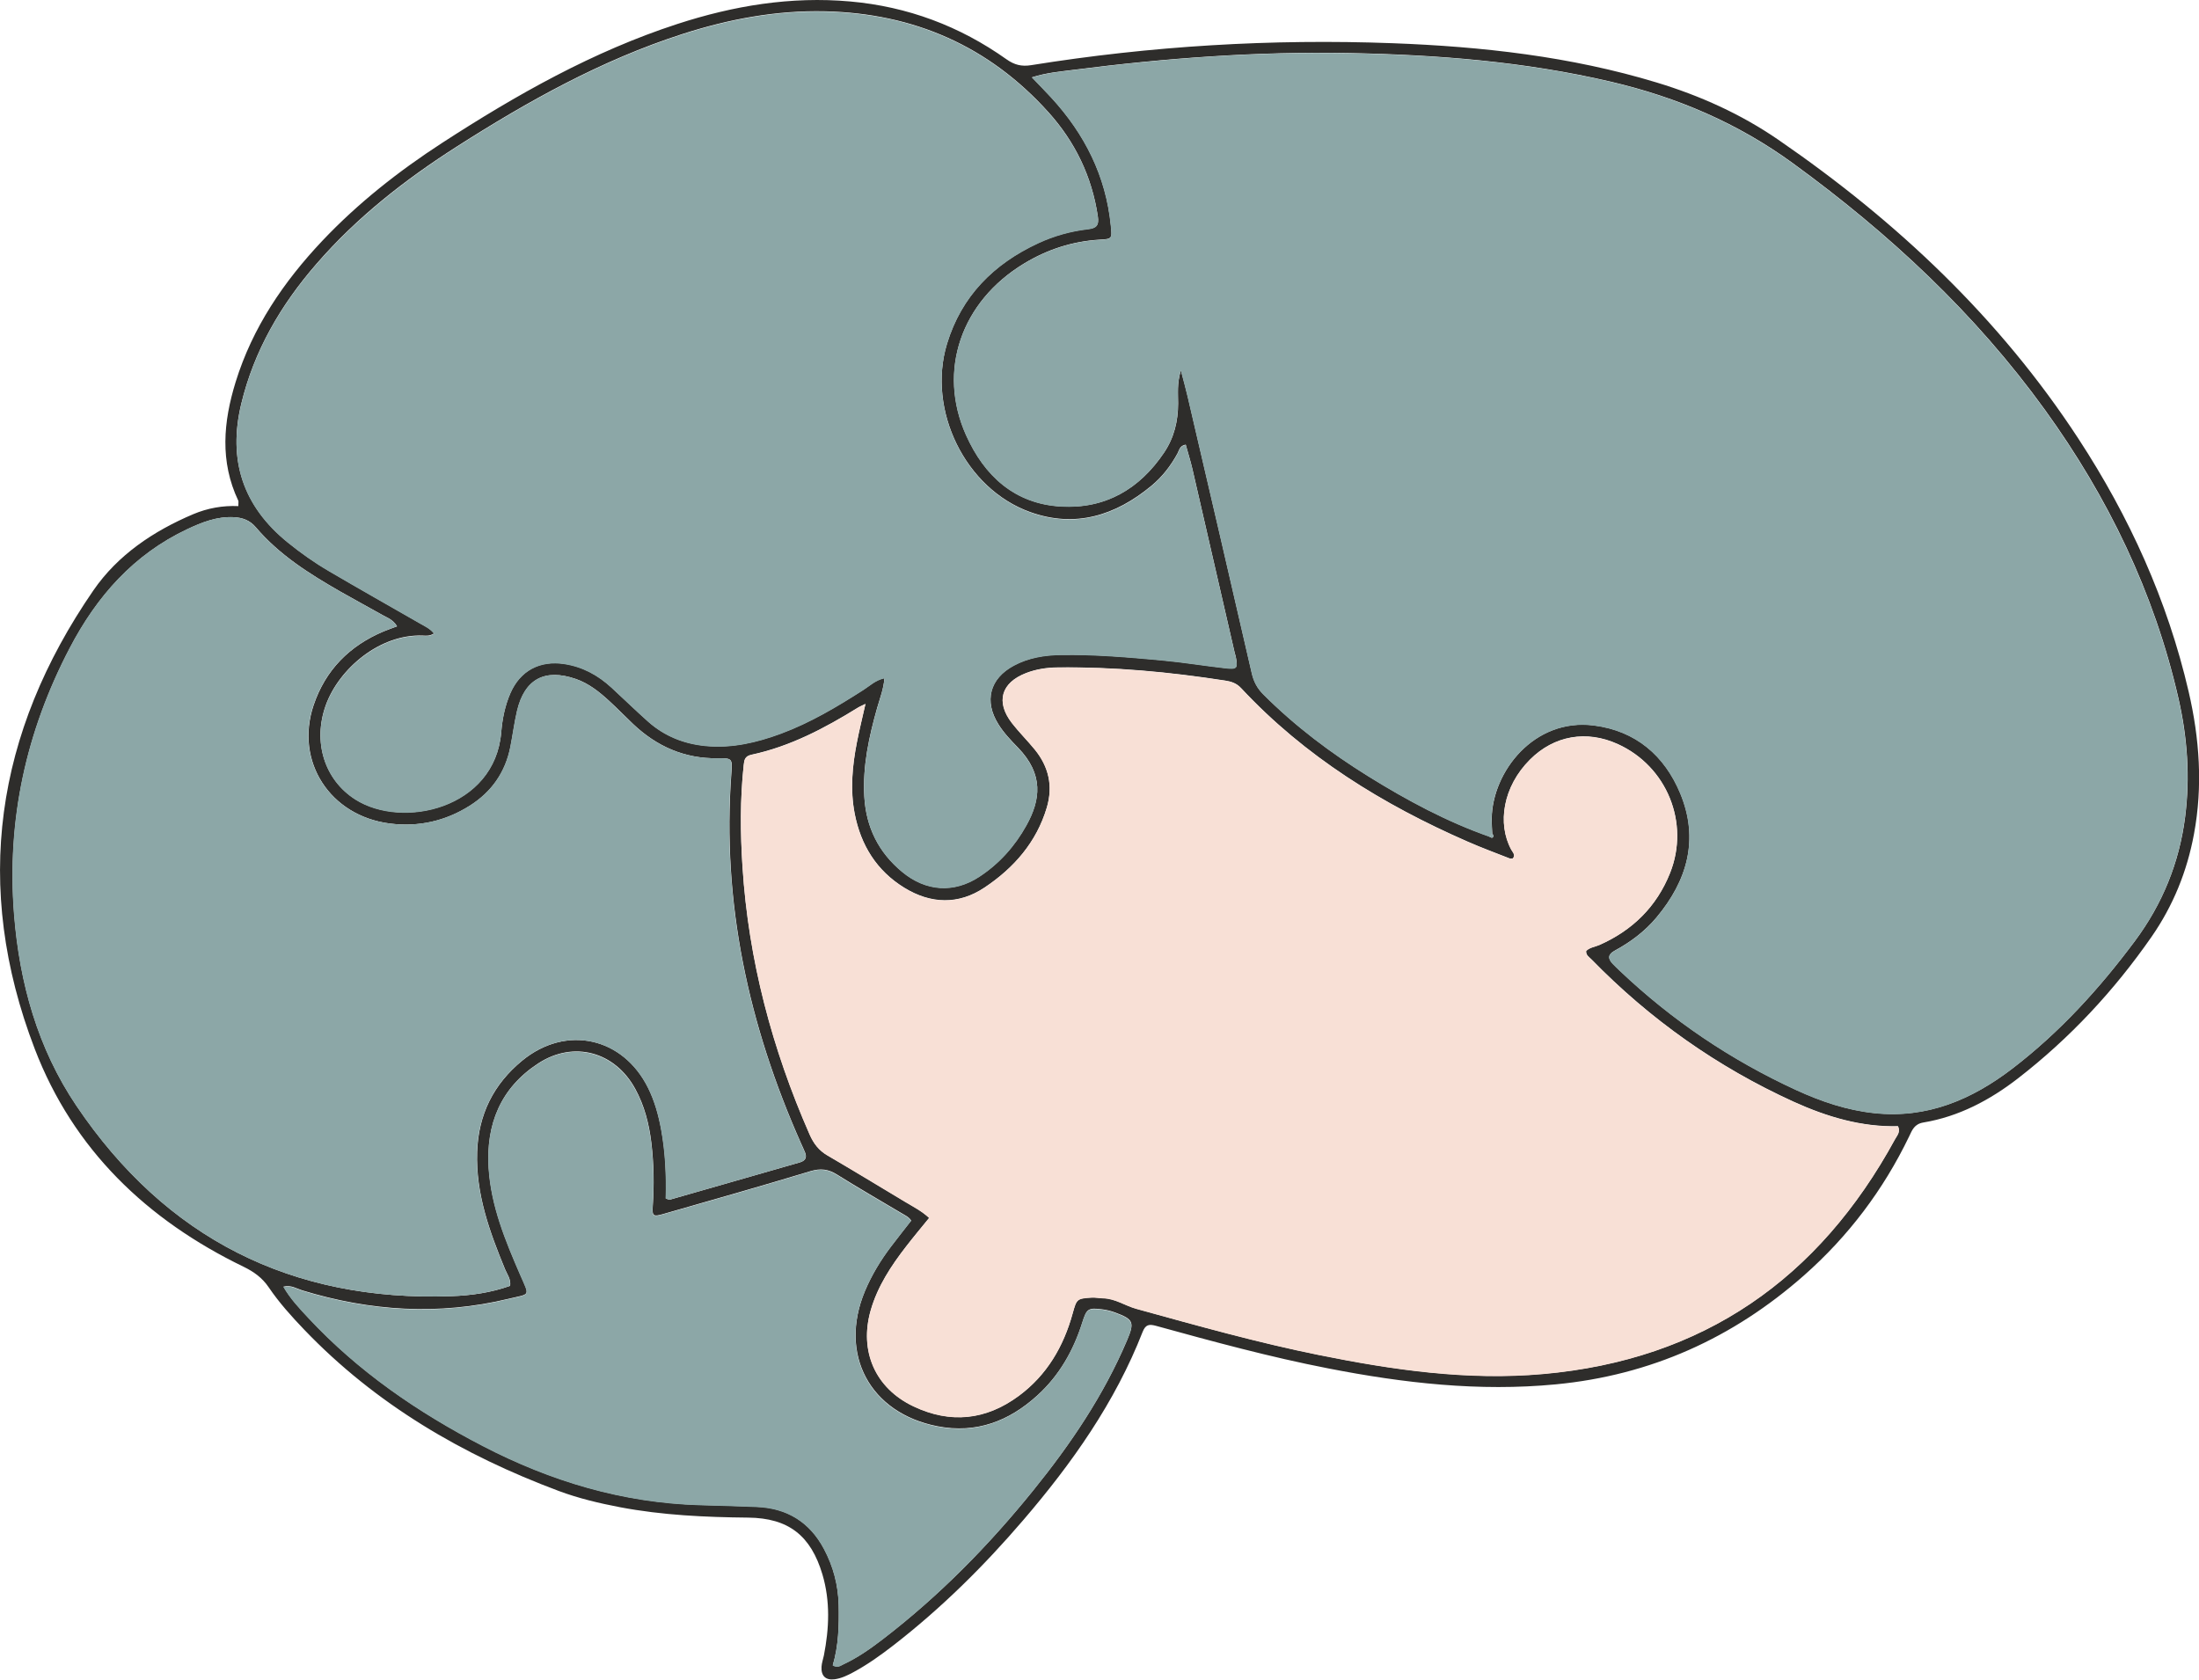
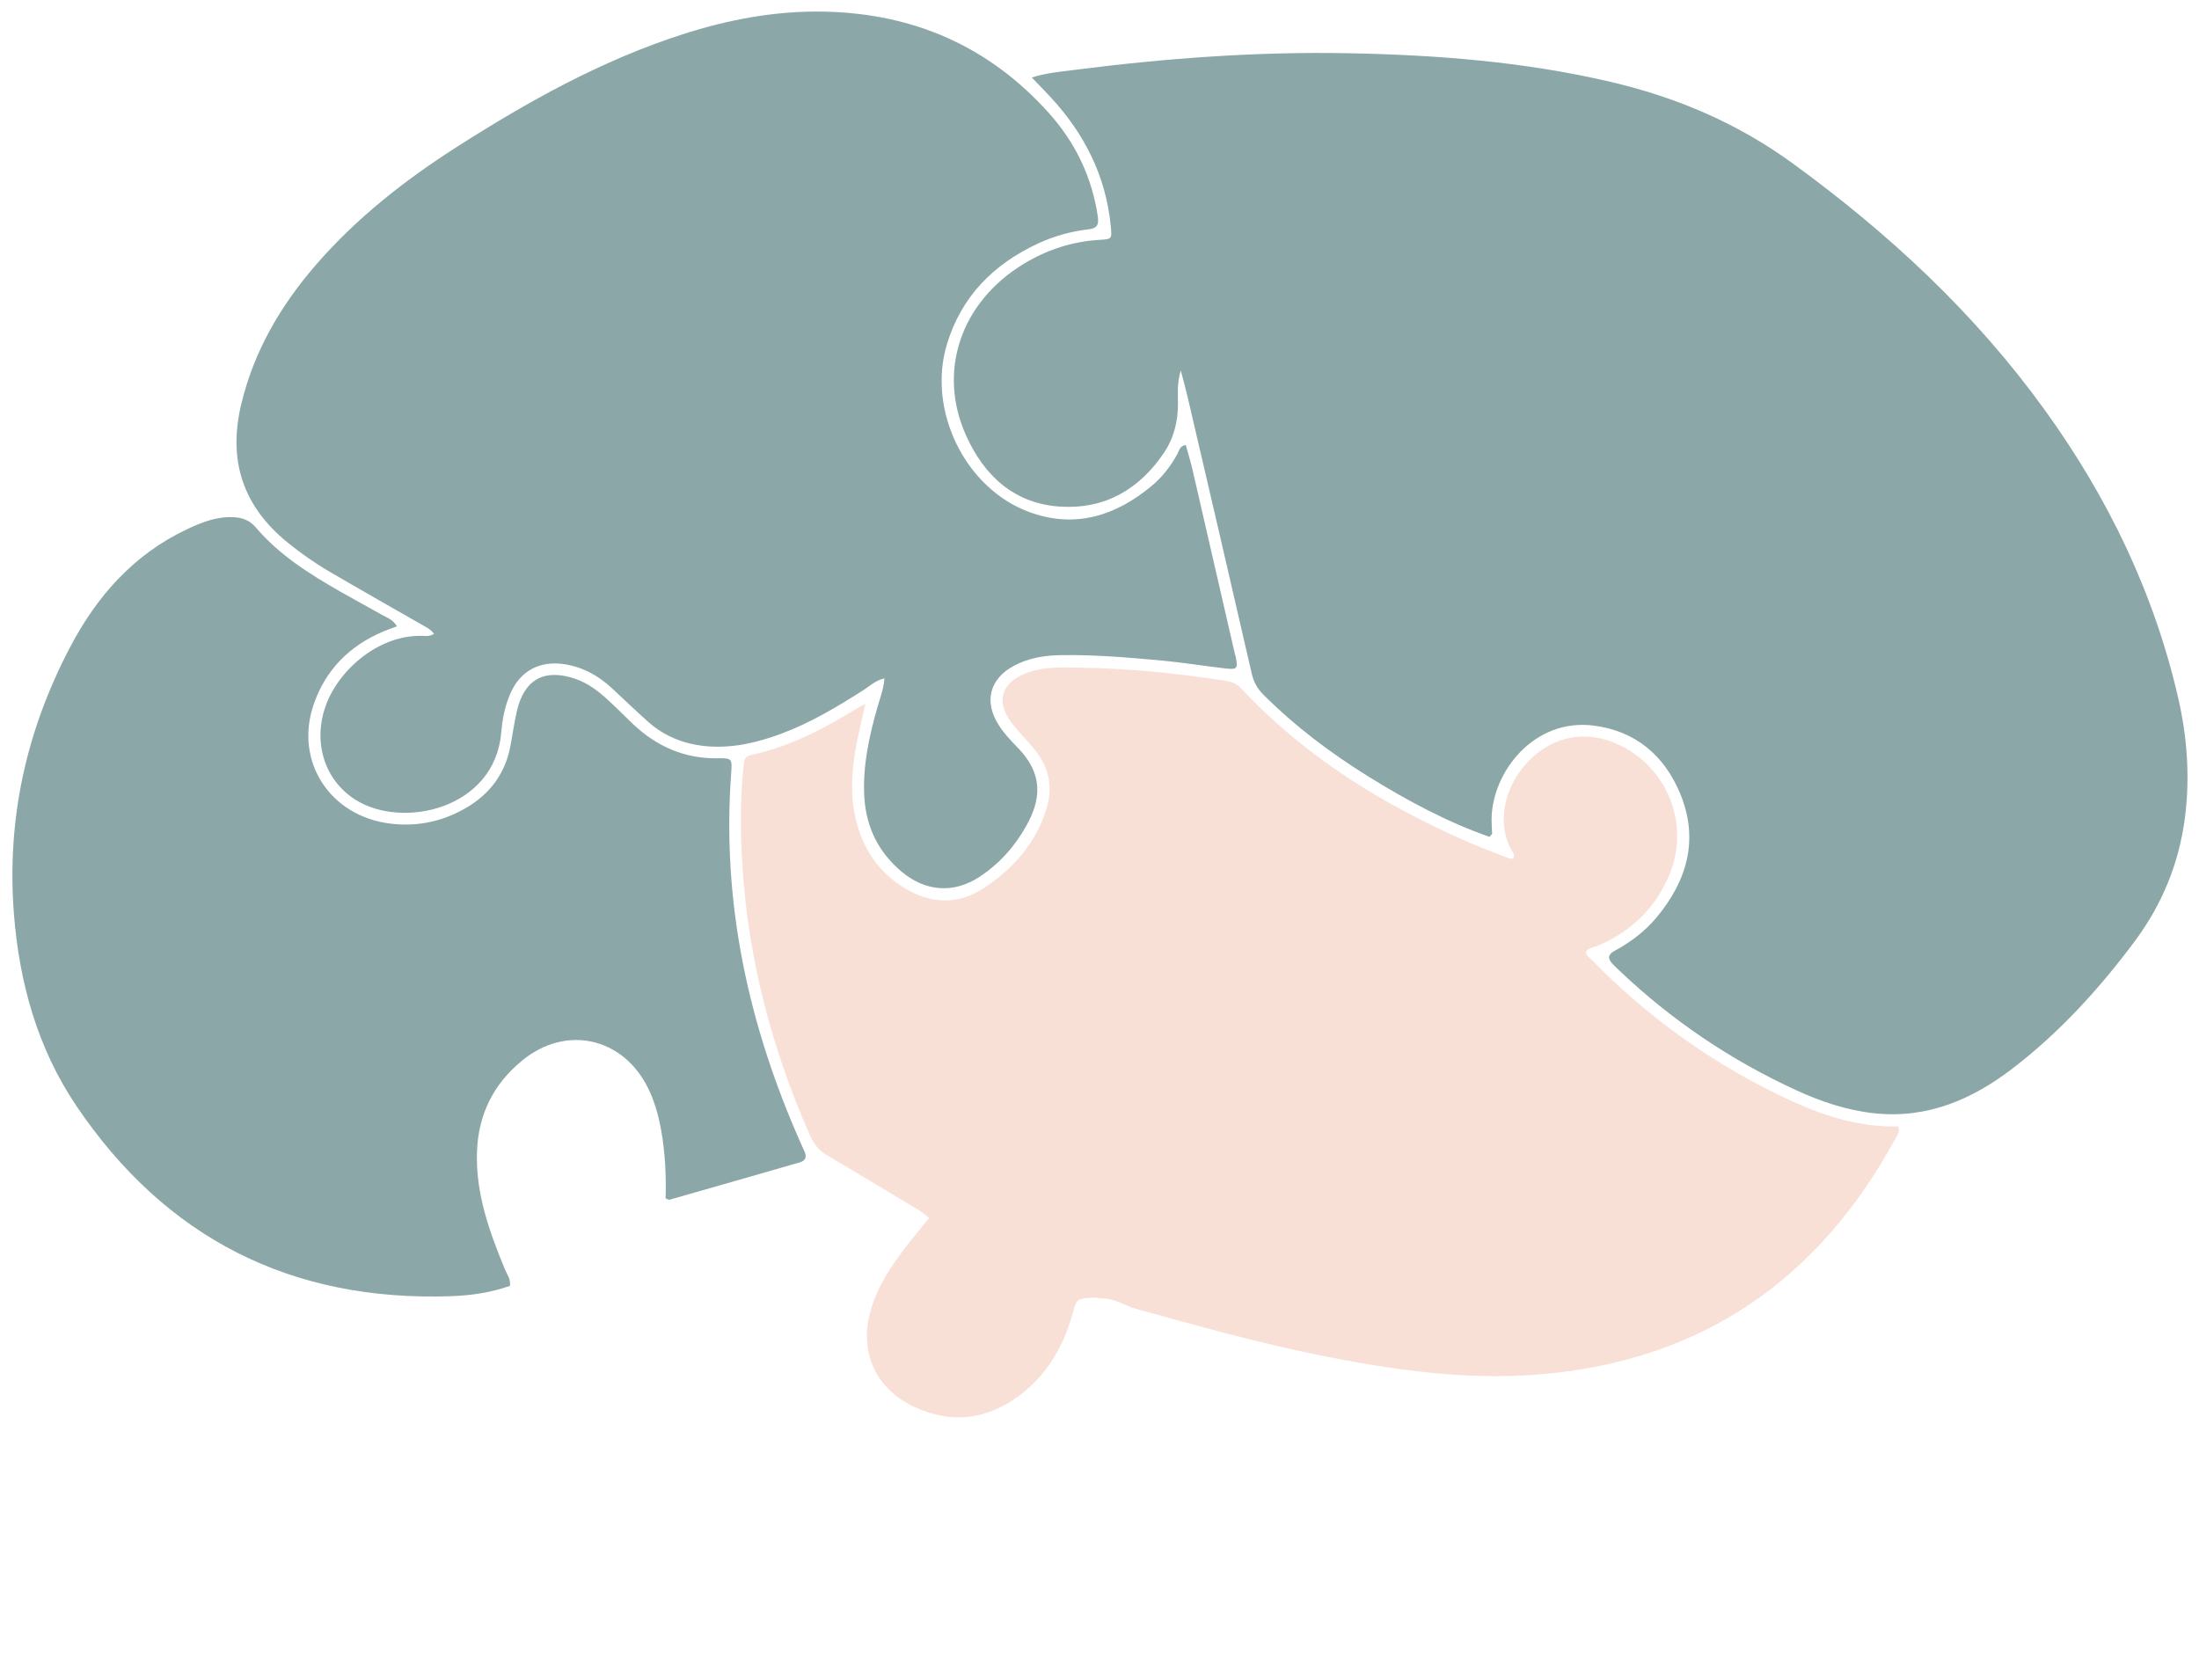
<svg xmlns="http://www.w3.org/2000/svg" id="Capa_2" data-name="Capa 2" viewBox="0 0 315.48 240.97">
  <defs>
    <style>      .cls-1 {        fill: #f8e0d6;      }      .cls-1, .cls-2, .cls-3 {        stroke-width: 0px;      }      .cls-2 {        fill: #2e2d2b;      }      .cls-3 {        fill: #8ca7a7;      }    </style>
  </defs>
  <g id="Capa_1-2" data-name="Capa 1">
-     <path class="cls-2" d="m34.19,72.61c0-.46.05-.64,0-.77-2.67-5.63-2.15-11.32-.38-17.05,2.42-7.81,6.88-14.36,12.43-20.24,5.14-5.43,10.98-10.02,17.24-14.08,10.62-6.88,21.59-13.09,33.7-17.03C105.23.82,113.47-.55,121.97.21c8.23.73,15.71,3.53,22.43,8.3,1.13.8,2.16,1.06,3.53.84,17.19-2.76,34.49-3.8,51.88-3.15,12.8.48,25.5,1.89,37.84,5.63,6.23,1.89,12.1,4.52,17.49,8.23,16.97,11.67,31.73,25.57,43.04,42.88,7.31,11.18,12.78,23.22,15.81,36.27,1.57,6.75,2.05,13.57.77,20.45-.99,5.35-2.99,10.28-6.08,14.73-5.37,7.73-11.73,14.56-19.18,20.33-4.02,3.11-8.47,5.47-13.55,6.32-1.32.22-1.62,1.09-2.06,2.01-3.69,7.66-8.72,14.32-15.09,19.94-10.19,8.99-22,14.32-35.6,15.62-11.02,1.06-21.86-.18-32.65-2.29-8.32-1.62-16.49-3.84-24.65-6.09-1.04-.29-1.55-.22-1.98.87-3.95,10.1-10.11,18.82-17.12,26.99-5.63,6.57-11.76,12.64-18.61,17.95-1.83,1.42-3.72,2.77-5.76,3.87-.85.46-1.72.88-2.68,1.01-1.29.17-1.97-.47-1.89-1.79.03-.55.23-1.09.34-1.63.76-3.89.93-7.77-.21-11.62-1.66-5.57-4.86-8.09-10.65-8.15-6.17-.06-12.31-.34-18.38-1.49-2.99-.57-5.94-1.27-8.79-2.33-13.8-5.16-26.26-12.43-36.53-23.15-1.83-1.91-3.6-3.88-5.08-6.06-.94-1.39-2.15-2.25-3.63-2.97-13.85-6.71-24.41-16.8-29.95-31.26C-3.96,127.17-.68,105.14,13.4,84.7c3.51-5.09,8.61-8.51,14.32-10.93,2.06-.87,4.24-1.26,6.47-1.16Zm179.49,47.44c.14.05.33.18.41.13.27-.16.16-.38,0-.57-.03-.72-.09-1.44-.08-2.15.08-6.77,6.1-14.48,14.66-13.39,5.99.76,10.14,4.31,12.4,9.76,2.72,6.57,1.01,12.52-3.44,17.82-1.66,1.98-3.71,3.51-5.98,4.74-.99.54-.98,1.13-.28,1.87.33.35.68.68,1.03,1.01,7.49,7.11,15.94,12.8,25.31,17.11,3.57,1.64,7.27,2.9,11.22,3.31,7.56.8,13.98-1.95,19.8-6.41,6.77-5.19,12.47-11.45,17.55-18.27,3.94-5.29,6.37-11.22,7.21-17.79.74-5.78.32-11.5-.98-17.14-3.47-15.09-10.08-28.76-19.12-41.27-10.02-13.87-22.37-25.35-36.18-35.4-7.91-5.76-16.6-9.46-26.06-11.68-12.37-2.9-24.95-3.88-37.59-4.12-13.21-.25-26.37.72-39.47,2.4-1.93.25-3.9.4-6.04,1.08,1.05,1.1,1.93,1.99,2.78,2.91,4.79,5.21,7.84,11.24,8.54,18.35.19,1.91.19,1.93-1.6,2.03-3.91.23-7.53,1.41-10.86,3.43-9.02,5.46-12.44,15.37-8.31,24.6,2.62,5.85,6.97,9.87,13.64,10.25,6.33.36,11.26-2.5,14.78-7.75,1.42-2.12,2-4.49,2-7.04,0-1.4-.18-2.85.4-4.75.42,1.6.72,2.67.97,3.75,3.08,13.23,6.17,26.45,9.2,39.69.28,1.24.79,2.18,1.67,3.06,4.55,4.55,9.65,8.39,15.1,11.77,5.51,3.42,11.2,6.48,17.34,8.63Zm-89.52-19.07c-.52.26-.82.37-1.08.54-4.78,2.95-9.71,5.56-15.26,6.75-.98.21-1.04.77-1.12,1.5-.53,4.86-.49,9.75-.17,14.6.86,13.36,4.24,26.11,9.62,38.36.57,1.3,1.32,2.3,2.56,3.02,3.73,2.17,7.41,4.42,11.11,6.64,1.16.7,2.38,1.3,3.49,2.33-1.13,1.39-2.25,2.73-3.31,4.1-2.16,2.79-4.09,5.72-5.08,9.16-1.67,5.84.64,11.16,6.13,13.77,5.32,2.53,10.41,1.98,15.13-1.51,4.01-2.97,6.4-7.06,7.71-11.81.58-2.09.61-2.14,2.7-2.28.55-.04,1.11.09,1.67.1,1.74.03,3.16,1.07,4.77,1.51,8.7,2.4,17.38,4.85,26.23,6.63,10.6,2.14,21.27,3.69,32.13,2.72,22.96-2.04,39.56-13.64,50.49-33.69.29-.52.8-1.04.42-1.85-5.26.13-10.21-1.35-14.97-3.51-10.96-4.99-20.63-11.83-29.03-20.45-.32-.33-.79-.58-.74-1.19.51-.52,1.26-.58,1.9-.86,4.75-2.1,8.21-5.49,10.14-10.33,2.86-7.19-.46-15.3-7.51-18.49-4.47-2.03-9.13-1.23-12.58,2.22-3.9,3.89-4.72,9.21-2.69,12.93.2.36.66.75.22,1.26-.16,0-.33.05-.46,0-2.01-.79-4.03-1.53-6-2.4-12.2-5.33-23.36-12.21-32.51-22.02-.67-.72-1.4-.95-2.28-1.09-7.99-1.24-16.02-1.99-24.11-1.89-1.54.02-3.03.25-4.46.8-3.59,1.38-4.39,4.13-2.05,7.16,1.02,1.33,2.23,2.51,3.29,3.81,2,2.46,2.64,5.23,1.73,8.31-1.48,4.99-4.72,8.68-8.93,11.49-3.75,2.51-7.72,2.37-11.53.03-3.96-2.44-6.23-6.1-7.11-10.63-.66-3.43-.34-6.85.32-10.24.35-1.78.79-3.54,1.23-5.52Zm45.95-37.19c-.88.14-.93.81-1.18,1.26-.97,1.78-2.19,3.36-3.74,4.64-5.14,4.26-10.91,6.1-17.4,3.77-9.31-3.34-14.81-14.63-11.93-24.15,2.08-6.86,6.71-11.48,13.11-14.45,2.26-1.05,4.65-1.71,7.13-2,1.17-.13,1.6-.51,1.4-1.83-.85-5.72-3.27-10.7-7.09-14.94-8.54-9.48-19.3-14.18-32.03-14.47-7.04-.16-13.85,1.12-20.51,3.27-11.59,3.74-22.11,9.61-32.31,16.12-7.44,4.75-14.36,10.15-20.17,16.86-5.11,5.88-8.94,12.43-10.78,20.07-1.93,8.04.23,14.64,6.67,19.86,1.87,1.52,3.83,2.9,5.9,4.11,4.34,2.55,8.73,5.02,13.1,7.53.7.4,1.46.74,1.99,1.44-.63.39-1.12.32-1.59.3-6.22-.25-12.07,4.8-13.94,9.99-1.89,5.26-.19,10.68,4.23,13.5,6.76,4.31,20.04,1.34,20.94-9.65.16-1.91.54-3.8,1.31-5.58,1.42-3.26,4.23-4.74,7.76-4.2,2.63.4,4.83,1.62,6.75,3.39,1.77,1.62,3.48,3.3,5.27,4.89,2.35,2.08,5.13,3.19,8.25,3.48,3.76.36,7.32-.48,10.79-1.77,4.22-1.56,8.07-3.86,11.84-6.28.92-.59,1.73-1.4,3.01-1.67-.12,1.56-.65,2.89-1.04,4.25-1.18,4.17-2.1,8.37-1.85,12.74.25,4.39,2.03,8,5.43,10.8,3.4,2.82,7.43,3.1,11.09.68,2.86-1.88,5.08-4.38,6.74-7.36,2.01-3.63,2.53-7.29-1.23-11.15-1-1.03-2-2.07-2.77-3.3-2.12-3.35-1.28-6.61,2.2-8.47,2.1-1.13,4.39-1.49,6.72-1.53,4.88-.08,9.75.34,14.6.79,3.02.28,6.02.78,9.04,1.12,1.67.19,1.8,0,1.46-1.68-.03-.16-.09-.31-.13-.46-2.02-8.8-4.04-17.59-6.07-26.39-.28-1.21-.66-2.39-.98-3.58Zm-74.61,108.14c.3.1.47.22.59.19,6.22-1.78,12.44-3.57,18.66-5.35.75-.22,1.06-.67.75-1.43-.18-.44-.39-.88-.58-1.31-7.52-16.92-11.37-34.53-9.99-53.12.16-2.09.11-2.15-1.98-2.12-4.74.06-8.72-1.7-12.11-4.91-1.16-1.1-2.27-2.25-3.45-3.33-1.42-1.3-2.91-2.49-4.77-3.14-4.44-1.53-7.35,0-8.43,4.57-.4,1.71-.62,3.46-.96,5.18-.72,3.64-2.69,6.45-5.82,8.43-3.51,2.22-7.36,3.08-11.47,2.56-8.59-1.09-13.65-8.9-10.95-16.96,1.7-5.06,5.16-8.55,10.07-10.61.62-.26,1.25-.47,1.91-.72-.58-.97-1.37-1.21-2.05-1.6-2.02-1.14-4.06-2.23-6.07-3.38-4.45-2.55-8.78-5.27-12.15-9.24-.84-.99-1.89-1.38-3.16-1.44-2.41-.12-4.56.73-6.66,1.72-7.7,3.63-12.99,9.64-16.87,17.07-6.26,11.98-9.04,24.65-7.98,38.16.78,9.9,3.4,19.27,8.95,27.5,12.81,18.99,30.84,28.12,53.79,27.31,2.85-.1,5.72-.51,8.42-1.48.13-.97-.41-1.62-.71-2.34-2.23-5.41-4.23-10.86-4.02-16.87.18-5.38,2.35-9.72,6.46-13.1,6.3-5.18,14.47-3.37,18.08,3.93.93,1.88,1.48,3.87,1.86,5.92.61,3.29.76,6.62.66,9.91Zm35.24,3.2c-.37-.57-.91-.78-1.38-1.07-3.09-1.84-6.21-3.63-9.26-5.54-1.26-.79-2.36-.93-3.81-.5-7.04,2.13-14.11,4.14-21.17,6.16-1.4.4-1.57.28-1.47-1.14.21-3.04.16-6.07-.2-9.09-.33-2.71-.99-5.33-2.32-7.75-2.91-5.32-8.82-6.95-13.91-3.64-5.4,3.52-7.51,8.73-7.11,15.01.35,5.43,2.39,10.39,4.53,15.31,1.39,3.19,1.48,2.69-1.71,3.46-9.96,2.4-19.82,1.77-29.58-1.22-.81-.25-1.58-.8-2.68-.53,1,1.73,2.3,3.1,3.58,4.47,7.17,7.7,15.69,13.53,25,18.36,9.8,5.09,20.1,8.17,31.18,8.49,2.72.08,5.43.15,8.15.26,4.36.18,7.61,2.19,9.65,6.05,1.33,2.51,2.03,5.19,2.1,8.04.06,2.94-.02,5.87-.85,8.64.71.42,1.11.05,1.52-.14,2.04-.95,3.88-2.24,5.65-3.6,8.1-6.21,15.2-13.44,21.6-21.37,5.35-6.61,10.08-13.61,13.43-21.48,1.11-2.61.95-3.03-1.67-4-.59-.22-1.22-.38-1.85-.46-2.05-.26-2.26-.1-2.88,1.86-1.27,4.04-3.31,7.63-6.46,10.49-4.07,3.7-8.77,5.5-14.32,4.42-9.68-1.88-14.2-10.29-10.42-19.37.96-2.3,2.24-4.42,3.74-6.4.96-1.26,1.94-2.5,2.93-3.77Z" />
    <path class="cls-3" d="m213.68,120.06c-6.14-2.16-11.83-5.22-17.34-8.64-5.45-3.38-10.55-7.22-15.1-11.77-.88-.88-1.39-1.83-1.67-3.06-3.03-13.24-6.12-26.46-9.2-39.69-.25-1.08-.55-2.15-.97-3.75-.57,1.9-.39,3.35-.4,4.75,0,2.55-.58,4.92-2,7.04-3.52,5.24-8.44,8.11-14.78,7.75-6.67-.38-11.02-4.4-13.64-10.25-4.13-9.23-.71-19.14,8.31-24.6,3.34-2.02,6.95-3.2,10.86-3.43,1.79-.1,1.79-.12,1.6-2.03-.7-7.11-3.75-13.14-8.54-18.35-.85-.92-1.73-1.82-2.78-2.91,2.14-.68,4.11-.83,6.04-1.08,13.1-1.68,26.26-2.66,39.47-2.4,12.64.24,25.22,1.22,37.59,4.12,9.46,2.22,18.15,5.92,26.06,11.68,13.81,10.05,26.17,21.53,36.18,35.4,9.03,12.51,15.65,26.18,19.12,41.27,1.3,5.64,1.71,11.36.98,17.14-.84,6.58-3.27,12.5-7.21,17.79-5.08,6.82-10.78,13.08-17.55,18.27-5.82,4.46-12.24,7.21-19.8,6.41-3.95-.42-7.65-1.67-11.22-3.31-9.38-4.31-17.83-10.01-25.31-17.11-.35-.33-.7-.66-1.03-1.01-.7-.74-.71-1.33.28-1.87,2.27-1.23,4.32-2.76,5.98-4.74,4.45-5.3,6.16-11.25,3.44-17.82-2.26-5.45-6.4-9-12.4-9.76-8.56-1.09-14.57,6.62-14.66,13.39,0,.72.05,1.43.08,2.15-.14.15-.27.3-.41.45Z" />
    <path class="cls-1" d="m124.16,100.99c-.45,1.99-.89,3.74-1.23,5.52-.67,3.39-.99,6.8-.32,10.24.88,4.54,3.15,8.19,7.11,10.63,3.8,2.34,7.78,2.48,11.53-.03,4.21-2.82,7.45-6.5,8.93-11.49.91-3.08.27-5.85-1.73-8.31-1.06-1.3-2.26-2.49-3.29-3.81-2.34-3.03-1.54-5.78,2.05-7.16,1.43-.55,2.93-.78,4.46-.8,8.1-.1,16.12.64,24.11,1.89.88.14,1.61.37,2.28,1.09,9.15,9.81,20.31,16.69,32.51,22.02,1.97.86,4,1.61,6,2.4.13.05.3,0,.46,0,.43-.51-.03-.9-.22-1.26-2.03-3.72-1.21-9.05,2.69-12.93,3.46-3.45,8.11-4.25,12.58-2.22,7.05,3.2,10.37,11.31,7.51,18.49-1.93,4.84-5.39,8.23-10.14,10.33-.64.28-1.39.34-1.9.86-.06.61.42.87.74,1.19,8.41,8.62,18.07,15.46,29.03,20.45,4.76,2.16,9.71,3.64,14.97,3.51.39.81-.13,1.32-.42,1.85-10.93,20.05-27.53,31.65-50.49,33.69-10.87.97-21.53-.58-32.13-2.72-8.85-1.79-17.53-4.23-26.23-6.63-1.61-.44-3.02-1.48-4.77-1.51-.56-.01-1.12-.14-1.67-.1-2.08.14-2.12.19-2.7,2.28-1.31,4.76-3.7,8.84-7.71,11.81-4.71,3.49-9.81,4.04-15.13,1.51-5.49-2.61-7.8-7.92-6.13-13.77.99-3.45,2.92-6.37,5.08-9.16,1.06-1.38,2.18-2.71,3.31-4.1-1.11-1.03-2.33-1.63-3.49-2.33-3.7-2.22-7.38-4.46-11.11-6.64-1.24-.72-1.99-1.72-2.56-3.02-5.38-12.25-8.76-25-9.62-38.36-.31-4.86-.35-9.74.17-14.6.08-.74.14-1.29,1.12-1.5,5.55-1.18,10.48-3.79,15.26-6.75.26-.16.56-.28,1.08-.54Z" />
    <path class="cls-3" d="m170.1,63.79c.33,1.18.7,2.37.98,3.58,2.03,8.79,4.05,17.59,6.07,26.39.04.16.1.31.13.46.34,1.69.22,1.87-1.46,1.68-3.02-.34-6.02-.84-9.04-1.12-4.86-.45-9.72-.87-14.6-.79-2.33.04-4.62.4-6.72,1.53-3.48,1.86-4.32,5.12-2.2,8.47.78,1.23,1.77,2.27,2.77,3.3,3.76,3.86,3.25,7.52,1.23,11.15-1.65,2.98-3.88,5.48-6.74,7.36-3.67,2.41-7.69,2.13-11.09-.68-3.39-2.81-5.17-6.41-5.43-10.8-.25-4.38.67-8.58,1.85-12.74.39-1.36.91-2.69,1.04-4.25-1.28.27-2.09,1.08-3.01,1.67-3.78,2.42-7.62,4.71-11.84,6.28-3.47,1.28-7.03,2.12-10.79,1.77-3.12-.3-5.9-1.4-8.25-3.48-1.79-1.59-3.51-3.27-5.27-4.89-1.93-1.77-4.12-2.98-6.75-3.39-3.53-.54-6.34.94-7.76,4.2-.77,1.77-1.15,3.66-1.31,5.58-.9,10.99-14.18,13.96-20.94,9.65-4.43-2.82-6.12-8.24-4.23-13.5,1.87-5.19,7.72-10.24,13.94-9.99.47.02.96.09,1.59-.3-.53-.7-1.29-1.04-1.99-1.44-4.37-2.51-8.75-4.98-13.1-7.53-2.07-1.21-4.02-2.59-5.9-4.11-6.45-5.22-8.6-11.82-6.67-19.86,1.83-7.65,5.67-14.19,10.78-20.07,5.82-6.7,12.73-12.1,20.17-16.86,10.2-6.51,20.73-12.39,32.31-16.12,6.66-2.15,13.47-3.43,20.51-3.27,12.73.29,23.49,4.99,32.03,14.47,3.83,4.25,6.25,9.22,7.09,14.94.19,1.32-.24,1.69-1.4,1.83-2.48.29-4.86.95-7.13,2-6.41,2.97-11.03,7.59-13.11,14.45-2.89,9.51,2.62,20.8,11.93,24.15,6.49,2.33,12.27.49,17.4-3.77,1.55-1.28,2.77-2.86,3.74-4.64.25-.45.3-1.12,1.18-1.26Z" />
    <path class="cls-3" d="m95.49,171.93c.1-3.28-.06-6.61-.66-9.91-.38-2.05-.93-4.04-1.86-5.92-3.61-7.3-11.79-9.11-18.08-3.93-4.11,3.38-6.28,7.73-6.46,13.1-.2,6.01,1.79,11.46,4.02,16.87.3.72.84,1.37.71,2.34-2.7.96-5.57,1.38-8.42,1.48-22.95.81-40.98-8.32-53.79-27.31-5.55-8.23-8.17-17.6-8.95-27.5-1.06-13.51,1.72-26.18,7.98-38.16,3.88-7.43,9.17-13.44,16.87-17.07,2.1-.99,4.25-1.84,6.66-1.72,1.27.06,2.32.46,3.16,1.44,3.37,3.97,7.7,6.69,12.15,9.24,2.01,1.15,4.06,2.24,6.07,3.38.68.38,1.48.62,2.05,1.6-.66.25-1.3.46-1.91.72-4.91,2.06-8.37,5.55-10.07,10.61-2.7,8.06,2.37,15.87,10.95,16.96,4.11.52,7.96-.35,11.47-2.56,3.13-1.98,5.1-4.79,5.82-8.43.34-1.72.56-3.47.96-5.18,1.08-4.57,3.99-6.11,8.43-4.57,1.86.64,3.36,1.84,4.77,3.14,1.18,1.08,2.29,2.23,3.45,3.33,3.4,3.21,7.37,4.97,12.11,4.91,2.08-.03,2.13.03,1.98,2.12-1.38,18.59,2.47,36.2,9.99,53.12.19.44.4.87.58,1.31.31.76,0,1.21-.75,1.43-6.22,1.79-12.44,3.58-18.66,5.35-.12.03-.29-.09-.59-.19Z" />
-     <path class="cls-3" d="m130.73,175.13c-.99,1.27-1.97,2.5-2.93,3.77-1.5,1.98-2.78,4.1-3.74,6.4-3.78,9.08.73,17.49,10.42,19.37,5.55,1.08,10.25-.73,14.32-4.42,3.15-2.86,5.18-6.45,6.46-10.49.62-1.95.83-2.11,2.88-1.86.63.08,1.26.24,1.85.46,2.62.97,2.78,1.4,1.67,4-3.34,7.87-8.08,14.86-13.43,21.48-6.4,7.92-13.5,15.15-21.6,21.37-1.78,1.36-3.61,2.65-5.65,3.6-.41.19-.8.56-1.52.14.83-2.77.92-5.7.85-8.64-.06-2.85-.77-5.53-2.1-8.04-2.04-3.86-5.29-5.87-9.65-6.05-2.72-.11-5.43-.19-8.15-.26-11.08-.32-21.38-3.41-31.18-8.49-9.3-4.83-17.82-10.66-25-18.36-1.28-1.37-2.58-2.74-3.58-4.47,1.1-.27,1.87.28,2.68.53,9.76,2.99,19.62,3.62,29.58,1.22,3.2-.77,3.1-.27,1.71-3.46-2.14-4.92-4.19-9.88-4.53-15.31-.4-6.28,1.71-11.5,7.11-15.01,5.08-3.31,11-1.68,13.91,3.64,1.33,2.42,1.99,5.04,2.32,7.75.36,3.02.41,6.05.2,9.09-.1,1.42.08,1.54,1.47,1.14,7.07-2.02,14.14-4.03,21.17-6.16,1.45-.44,2.55-.29,3.81.5,3.04,1.92,6.17,3.7,9.26,5.54.47.28,1,.49,1.38,1.07Z" />
-     <path class="cls-3" d="m214.09,119.61c.15.19.27.41,0,.57-.08.05-.27-.08-.41-.13.14-.15.27-.29.41-.44Z" />
  </g>
</svg>